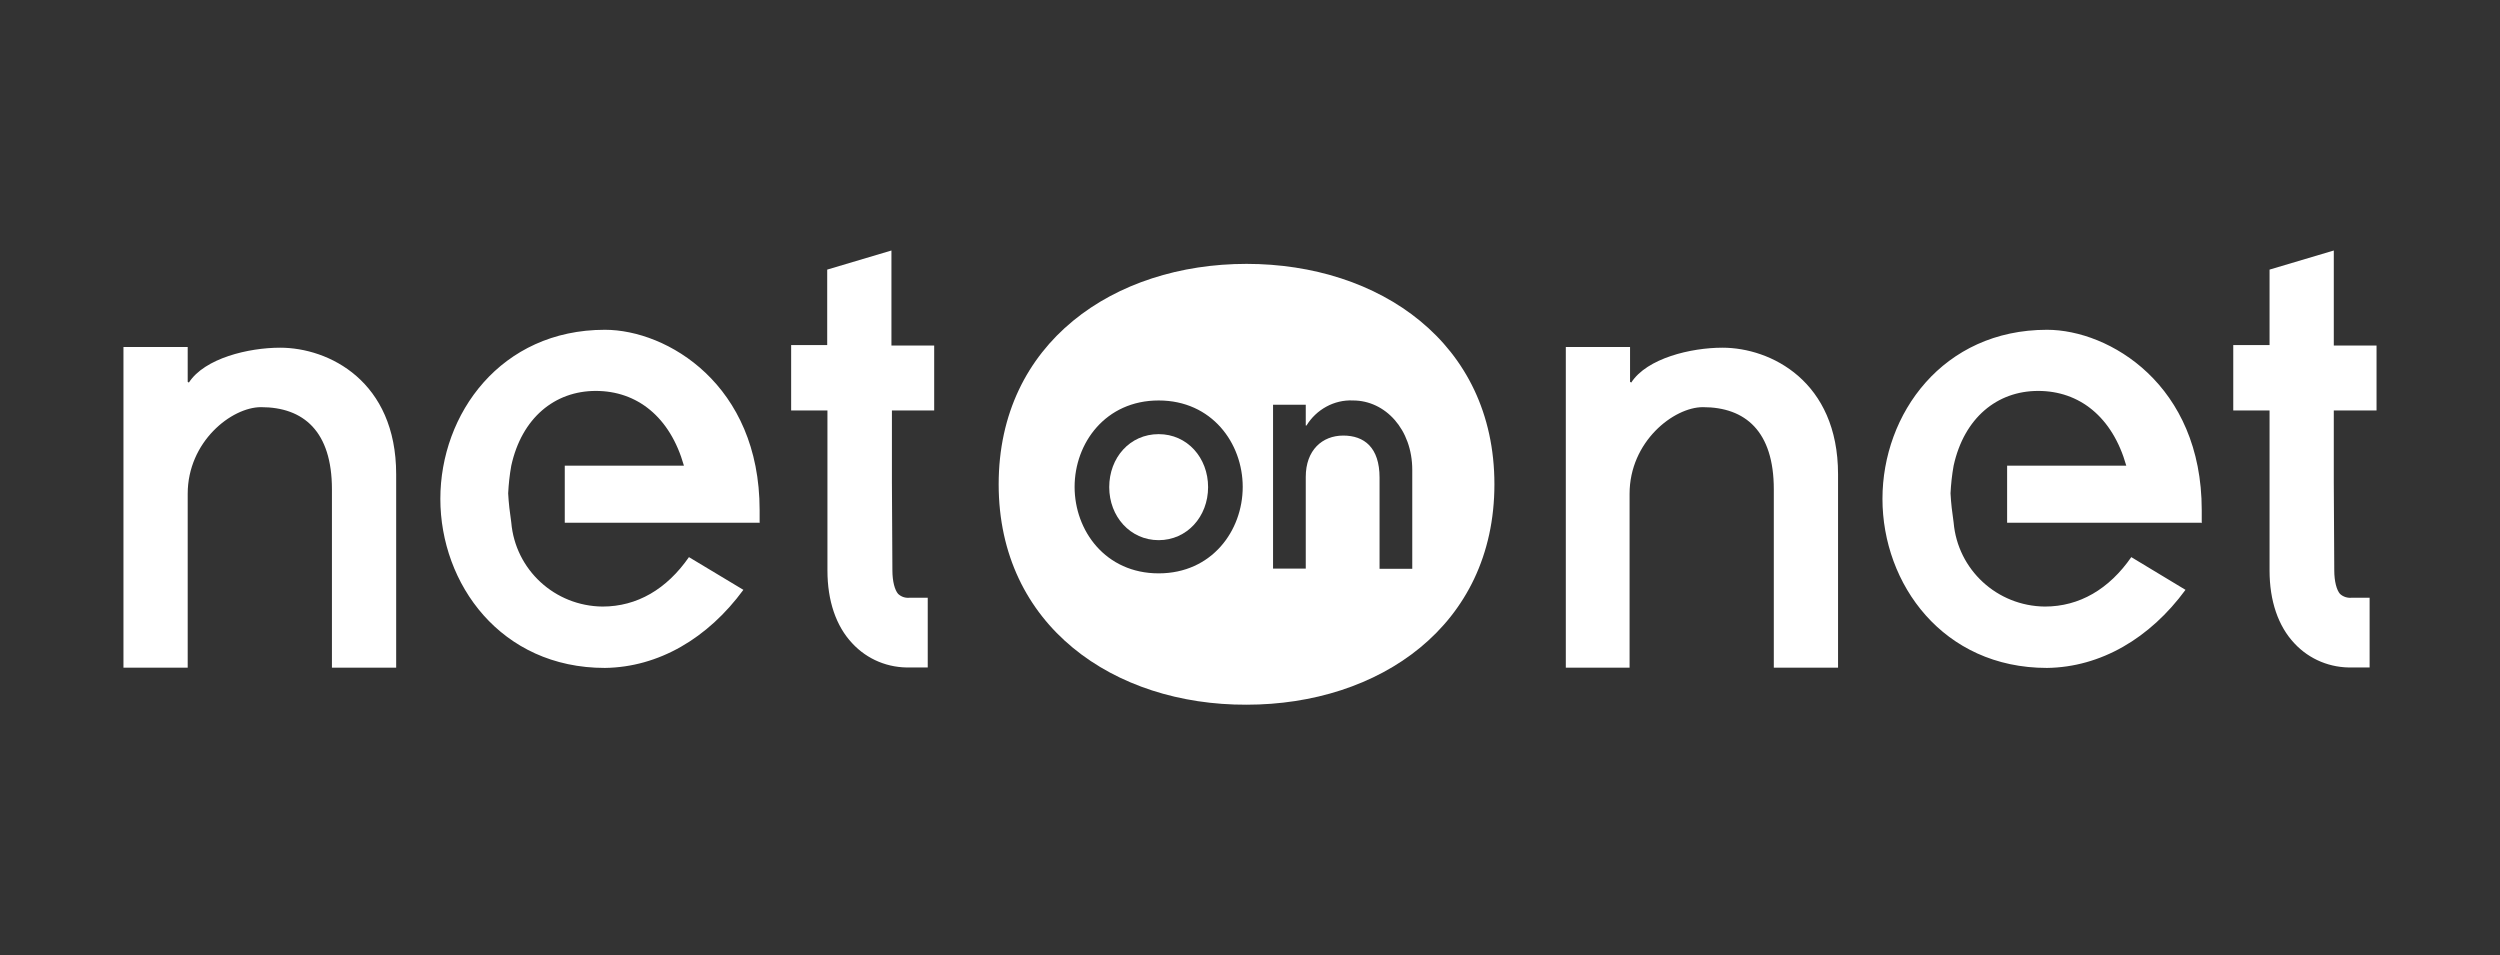
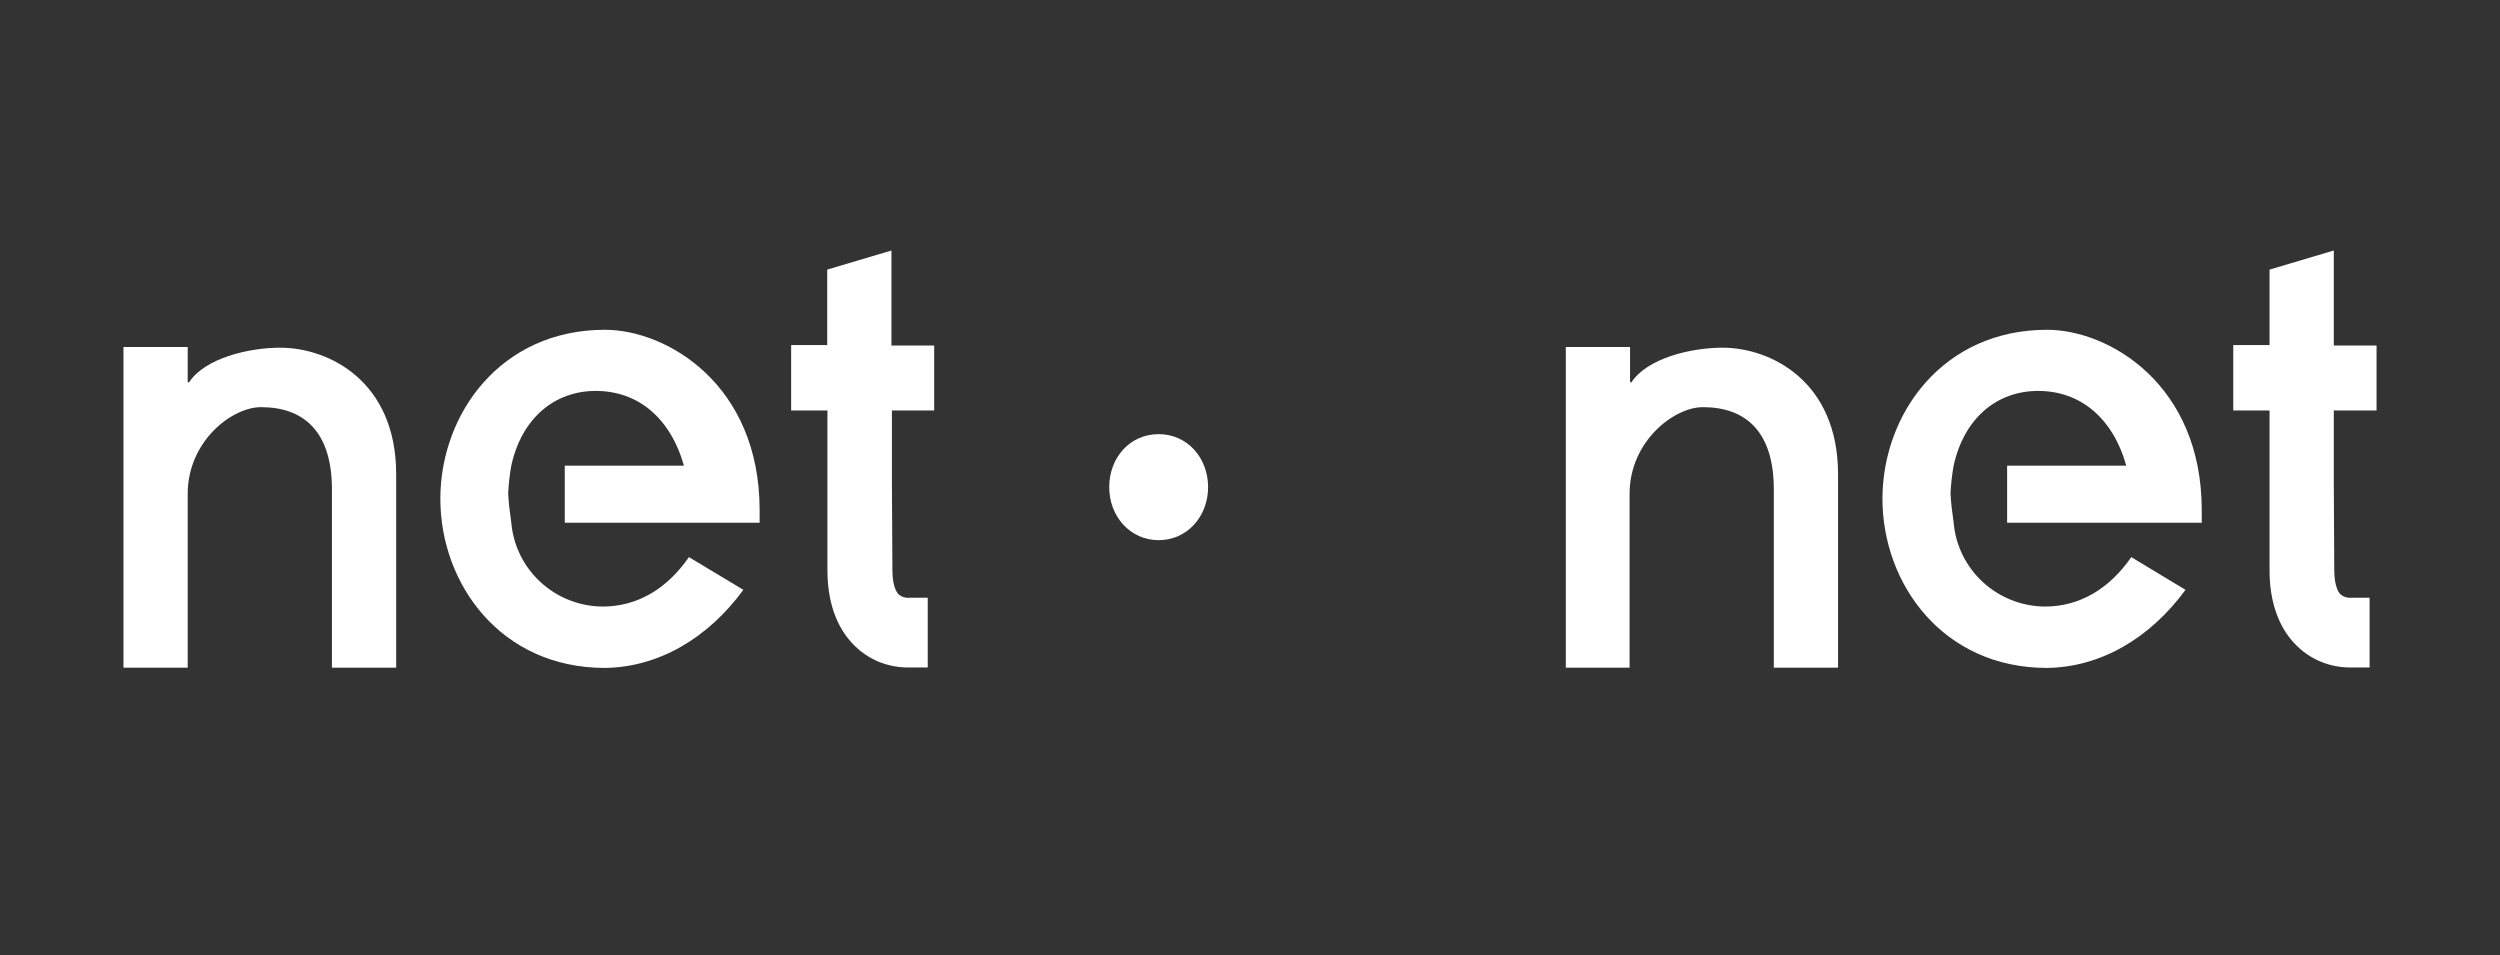
<svg xmlns="http://www.w3.org/2000/svg" id="Laag_1" data-name="Laag 1" viewBox="0 0 104.69 40">
  <rect x="0" y="0" width="104.69" height="40" fill="#333333" stroke="none" />
  <defs>
    <style>
      .cls-1 {
        fill: #fff;
        fill-rule: evenodd;
      }
    </style>
  </defs>
  <g>
-     <path class="cls-1" d="M52.2,11.05c-5.54,0-10.38,3.29-10.38,9.23s4.84,9.25,10.38,9.23c5.54,0,10.38-3.29,10.38-9.23s-4.84-9.23-10.38-9.23ZM48.52,24.01c-2.23,0-3.52-1.79-3.52-3.62s1.29-3.62,3.52-3.62,3.52,1.79,3.52,3.62-1.29,3.62-3.52,3.62ZM59.14,23.82h-1.37v-3.82c0-1.26-.64-1.76-1.52-1.76s-1.57.61-1.57,1.73v3.84h-1.37v-6.86h1.37v.87h.03c.41-.67,1.16-1.09,1.95-1.05,1.35,0,2.48,1.21,2.48,2.91v4.15Z" />
    <path class="cls-1" d="M48.52,18.18c-1.21,0-2.07.99-2.07,2.22s.88,2.22,2.07,2.22,2.07-.99,2.07-2.22-.87-2.22-2.07-2.22Z" />
  </g>
  <path class="cls-1" d="M5.17,27.96h2.69v-7.28c0-2.19,1.84-3.63,3.07-3.63,1.78,0,2.97,1.01,2.97,3.44v7.47h2.69v-8.1c0-3.9-2.82-5.3-4.86-5.3-1.32,0-3.16.44-3.82,1.46l-.05-.03v-1.46h-2.69v13.43h0ZM31.81,21.89v-.53c0-5.25-3.87-7.55-6.48-7.55-4.36,0-6.89,3.52-6.89,7.08s2.53,7.08,6.89,7.08c2.25-.03,4.31-1.24,5.8-3.27l-2.28-1.37c-.93,1.34-2.17,2.07-3.62,2.07-2-.02-3.65-1.54-3.82-3.52-.06-.41-.11-.82-.13-1.22.02-.39.06-.77.13-1.16.44-2,1.82-3.13,3.54-3.13s3.11,1.08,3.69,3.13h-4.99v2.39h8.15v.02h0ZM39.12,17.19v-2.72h-1.79v-3.98l-2.69.8v3.16h-1.51v2.74h1.52v6.7c0,1.27.36,2.33,1.04,3.05.63.68,1.51,1.04,2.44,1.01h.72v-2.92h-.74c-.19.02-.36-.03-.5-.16-.14-.16-.24-.52-.24-.99l-.02-3.67v-3.02h1.76,0ZM65.55,27.96h2.69v-7.28c0-2.19,1.85-3.63,3.07-3.63,1.78,0,2.97,1.01,2.97,3.44v7.47h2.69v-8.1c0-3.9-2.82-5.3-4.84-5.3-1.32,0-3.16.44-3.82,1.46l-.05-.03v-1.46h-2.69v13.43h-.02ZM92.2,21.89v-.53c0-5.25-3.87-7.55-6.48-7.55-4.36,0-6.89,3.52-6.89,7.08s2.53,7.08,6.89,7.08c2.25-.03,4.31-1.24,5.8-3.27l-2.27-1.37c-.93,1.34-2.17,2.07-3.62,2.07-2-.02-3.65-1.54-3.82-3.52-.06-.41-.11-.82-.13-1.22.02-.39.06-.77.13-1.16.44-2,1.82-3.13,3.54-3.13s3.11,1.08,3.69,3.13h-4.99v2.39h8.13v.02h0ZM99.52,17.19v-2.72h-1.79v-3.98l-2.69.8v3.16h-1.52v2.74h1.52v6.7c0,1.27.36,2.33,1.04,3.05.63.68,1.52,1.04,2.44,1.01h.71v-2.92h-.74c-.17.02-.36-.03-.5-.16-.14-.16-.24-.52-.24-.99l-.02-3.67v-3.02h1.79,0Z" />
</svg>